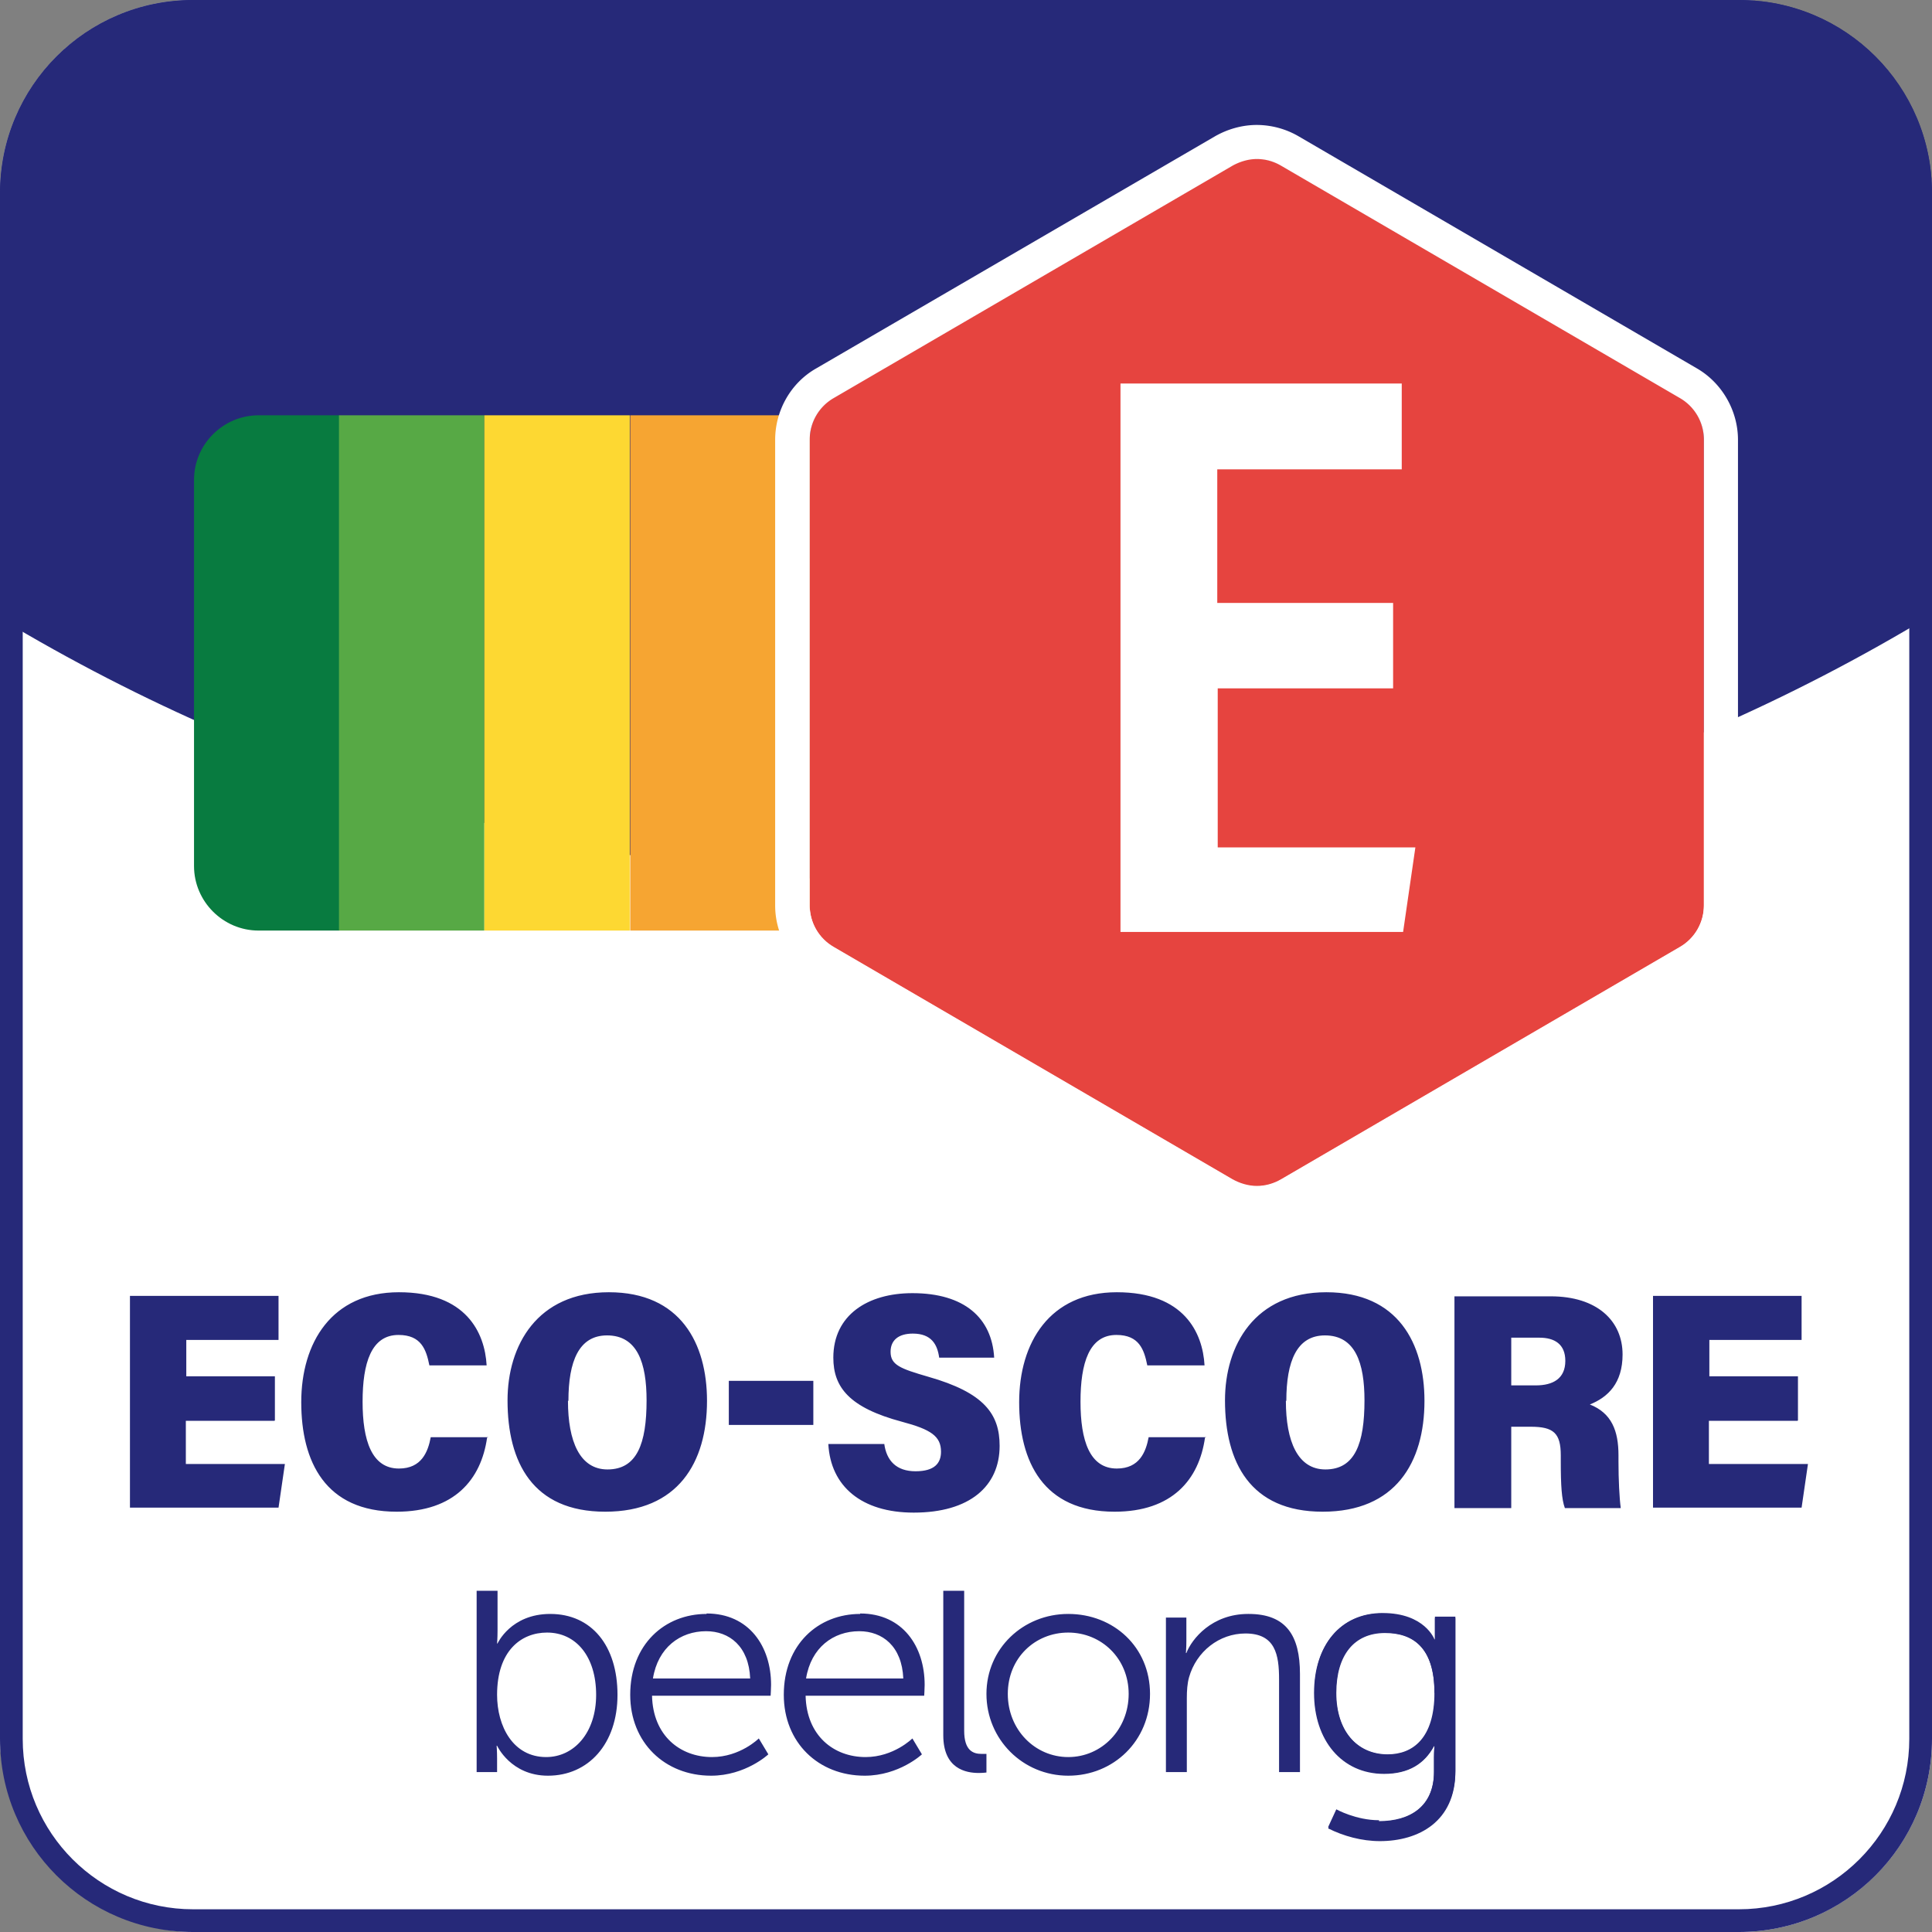
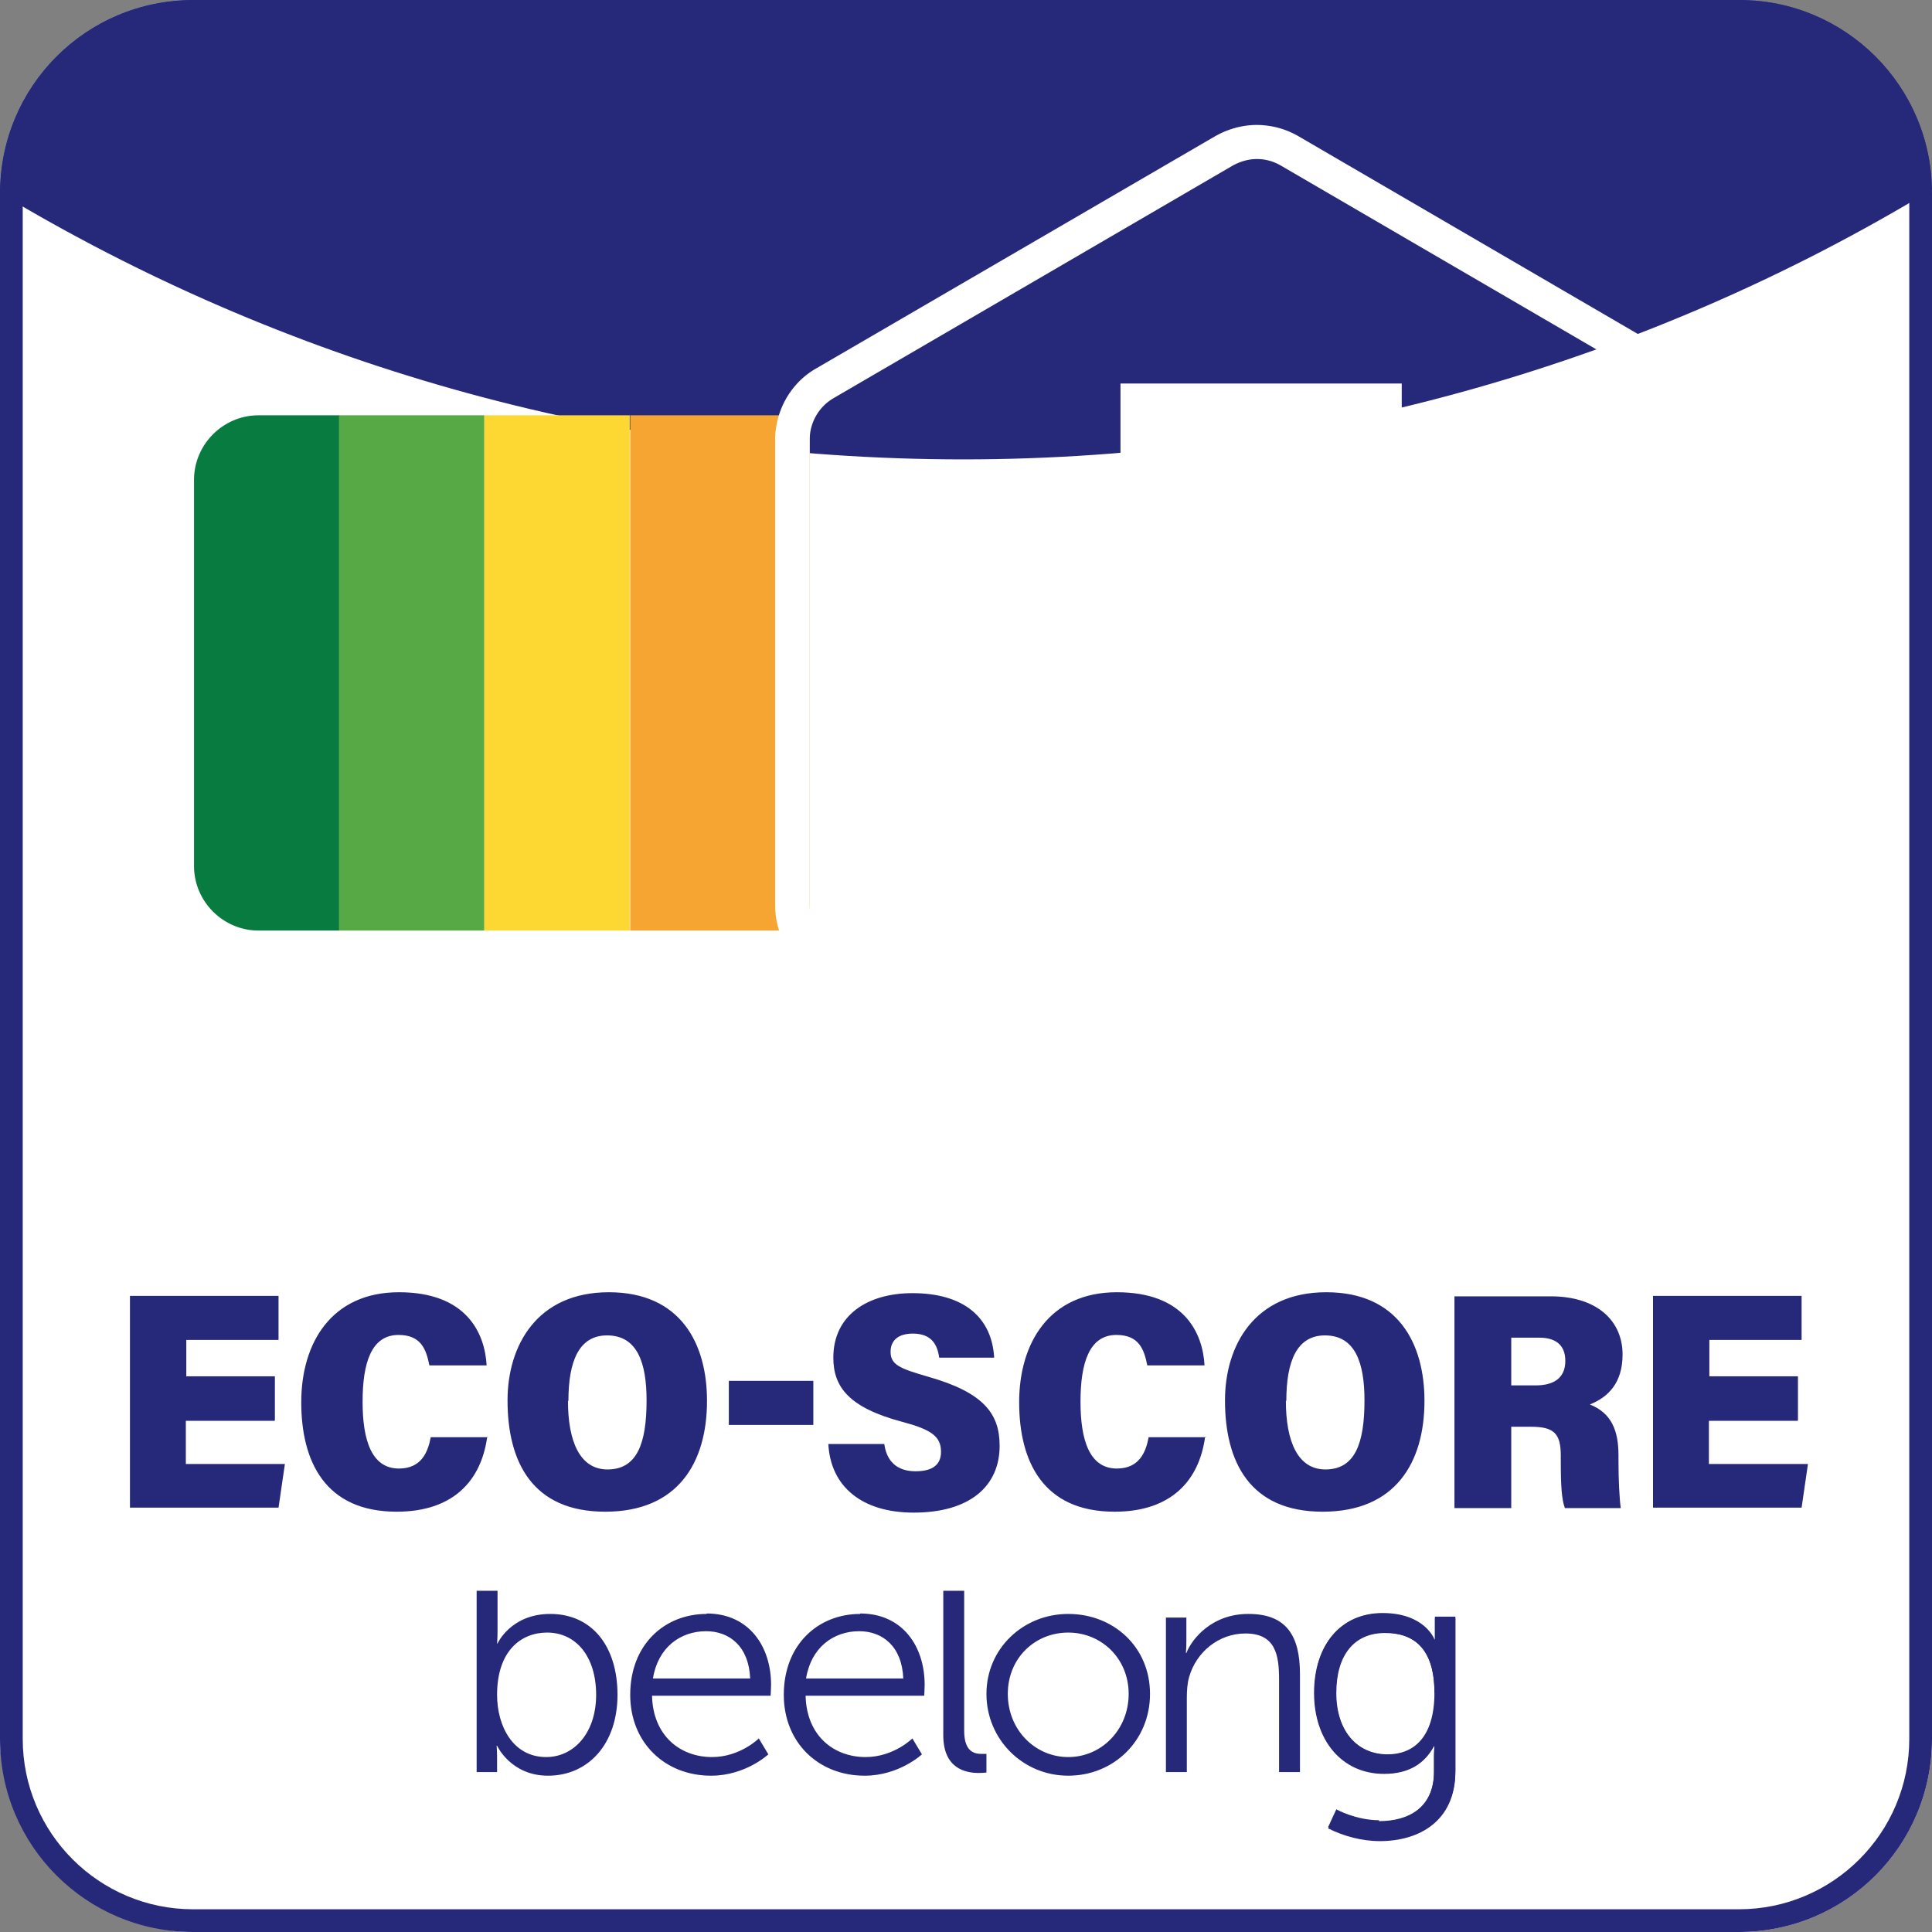
<svg xmlns="http://www.w3.org/2000/svg" viewBox="0 0 42.52 42.52">
  <rect x="0" y="0" width="42.52" height="42.52" fill="#808080" stroke="none" />
  <defs>
    <style>.cls-1{fill:#e6443f}.cls-2{fill:#262979}.cls-3{fill:#fdd832}.cls-4{fill:#f6a532}.cls-5{fill:#fff}.cls-6{fill:#087b40}.cls-7{fill:#57a945}</style>
  </defs>
  <rect class="cls-5" width="42.52" height="42.52" rx="4.25" ry="4.25" id="Background" />
-   <path class="cls-2" d="M38.27 0H4.25C1.9 0 0 1.9 0 4.25v9.36c6.19 3.72 13.44 5.86 21.2 5.86s15.1-2.17 21.32-5.94V4.25c0-2.35-1.9-4.25-4.25-4.25z" id="Soutient" />
+   <path class="cls-2" d="M38.27 0H4.25C1.9 0 0 1.9 0 4.25c6.19 3.72 13.44 5.86 21.2 5.86s15.1-2.17 21.32-5.94V4.25c0-2.35-1.9-4.25-4.25-4.25z" id="Soutient" />
  <g id="Echelle">
    <path class="cls-6" d="M4.26 9.13h1.78c.78 0 1.42.64 1.42 1.42v8.5c0 .78-.64 1.42-1.42 1.42H4.26V9.13z" transform="rotate(-180 5.865 14.805)" />
    <path class="cls-7" transform="rotate(-180 9.065 14.805)" d="M7.47 9.13h3.2v11.34h-3.2z" />
    <path class="cls-3" transform="rotate(-180 12.265 14.805)" d="M10.67 9.13h3.2v11.34h-3.2z" />
    <path class="cls-4" transform="rotate(-180 15.845 14.805)" d="M13.87 9.13h3.95v11.34h-3.95z" />
-     <path class="cls-1" d="M36.97 8.75L28.2 3.64c-.16-.09-.35-.15-.54-.15s-.37.05-.54.15l-8.77 5.11c-.33.19-.53.54-.53.92v10.25c0 .38.2.73.53.92l8.77 5.11c.16.09.35.15.54.15s.37-.05.54-.15l8.77-5.11c.33-.19.53-.54.53-.92V9.67c0-.38-.2-.73-.53-.92z" />
    <path class="cls-5" d="M27.66 3.5c.19 0 .37.05.54.15l8.77 5.11c.33.19.53.54.53.92v10.25c0 .38-.2.73-.53.92l-8.77 5.11c-.16.09-.35.15-.54.15s-.37-.05-.54-.15l-8.77-5.11c-.33-.19-.53-.54-.53-.92V9.68c0-.38.2-.73.53-.92l8.77-5.11c.16-.09.35-.15.54-.15m0-.75c-.32 0-.64.09-.92.25l-8.78 5.11c-.56.32-.9.93-.9 1.57v10.25c0 .64.35 1.25.9 1.57l8.78 5.11c.28.16.59.25.92.25s.64-.09.92-.25l8.77-5.11c.56-.32.9-.93.9-1.57V9.68c0-.64-.35-1.25-.9-1.57L28.58 3a1.84 1.84 0 00-.92-.25z" />
    <path class="cls-5" d="M30.67 15.15H26.8v3.5h4.35l-.27 1.86h-6.22V8.44h6.19v1.89h-4.06v2.94h3.87v1.88z" />
  </g>
  <g id="Text">
    <path class="cls-2" d="M12.11 35.52c-.87 0-1.16.65-1.16.65h-.01s.01-.12.01-.28v-.88h-.46V39h.45v-.3c0-.16-.01-.28-.01-.28h.01s.3.66 1.12.66c.89 0 1.53-.7 1.53-1.78s-.57-1.78-1.48-1.78m-.09 3.15c-.73 0-1.08-.68-1.08-1.37 0-.97.53-1.37 1.1-1.37.64 0 1.08.53 1.08 1.37s-.49 1.37-1.1 1.37M15.55 35.52c-.92 0-1.68.67-1.68 1.78 0 1.05.76 1.78 1.78 1.78.76 0 1.26-.47 1.26-.47l-.21-.35s-.41.41-1.03.41c-.7 0-1.3-.47-1.32-1.35h2.61s.01-.16.01-.24c0-.84-.48-1.57-1.42-1.57m-1.18 1.43c.11-.68.6-1.04 1.17-1.04.51 0 .94.33.97 1.04h-2.14zM18.93 35.52c-.92 0-1.68.67-1.68 1.78 0 1.05.76 1.78 1.78 1.78.76 0 1.26-.47 1.26-.47l-.21-.35s-.41.41-1.03.41c-.7 0-1.3-.47-1.32-1.35h2.61s.01-.16.01-.24c0-.84-.48-1.57-1.42-1.57m-1.19 1.43c.11-.68.6-1.04 1.17-1.04.51 0 .94.33.97 1.04h-2.14zM21.22 38.09v-3.08h-.46v3.18c0 .74.5.83.78.83.09 0 .17-.01.17-.01v-.41h-.11c-.18 0-.38-.07-.38-.51M23.51 35.52c-.99 0-1.8.76-1.8 1.76s.8 1.8 1.8 1.8 1.8-.77 1.8-1.8-.8-1.76-1.8-1.76m0 3.15c-.73 0-1.33-.6-1.33-1.39s.6-1.35 1.33-1.35 1.33.57 1.33 1.35-.59 1.39-1.33 1.39M27.47 35.52c-.8 0-1.24.55-1.36.86h-.01s.01-.12.01-.27v-.51h-.45V39h.46v-1.63c0-.16.01-.32.05-.46.16-.56.66-.96 1.24-.96.66 0 .74.47.74 1.01V39h.46v-2.16c0-.84-.3-1.32-1.13-1.32M30.35 40.08c.68 0 1.21-.32 1.21-1.09v-.32c0-.13.01-.25.01-.25h-.01c-.21.39-.56.61-1.09.61-.93 0-1.54-.74-1.54-1.78s.57-1.75 1.5-1.75 1.14.58 1.14.58h.01v-.5h.45v3.38c0 1.1-.81 1.53-1.66 1.53-.4 0-.8-.1-1.14-.28l.18-.39s.43.24.94.24zm1.22-2.82c0-1.01-.48-1.32-1.09-1.32-.68 0-1.07.49-1.07 1.32s.45 1.36 1.14 1.36c.54 0 1.03-.34 1.03-1.36z" />
    <path class="cls-2" d="M30.42 35.51c-.93 0-1.5.71-1.5 1.75s.61 1.78 1.54 1.78c.54 0 .89-.22 1.1-.61h.01s-.01.12-.01.25V39c0 .77-.54 1.09-1.21 1.09-.51 0-.94-.24-.94-.24l-.18.39c.34.17.74.28 1.14.28.85 0 1.66-.43 1.66-1.53v-3.38h-.45v.5h-.01s-.23-.58-1.14-.58zm.12 3.1c-.69 0-1.14-.54-1.14-1.36s.39-1.32 1.07-1.32c.61 0 1.1.31 1.1 1.32s-.48 1.36-1.03 1.36z" />
    <g>
      <path class="cls-2" d="M6.04 31.27H4.09v.95h2.18l-.14.96H2.86v-4.66h3.27v.97H4.1v.8h1.95v.97zM10.72 31.64c-.13.92-.72 1.63-1.99 1.63-1.57 0-2.1-1.1-2.1-2.41s.67-2.42 2.15-2.42 1.89.89 1.93 1.61H9.45c-.07-.35-.18-.67-.68-.67-.6 0-.79.62-.79 1.47s.2 1.47.8 1.47c.5 0 .64-.37.7-.69h1.27zM15.56 30.83c0 1.36-.64 2.44-2.24 2.44s-2.15-1.09-2.15-2.45c0-1.21.65-2.38 2.23-2.38s2.16 1.13 2.16 2.39zm-3.06 0c0 .89.26 1.51.87 1.51.65 0 .86-.57.86-1.52 0-.82-.2-1.43-.87-1.43-.62 0-.85.57-.85 1.44zM17.9 30.39v.97h-1.86v-.97h1.86zM19.46 31.77c.05.38.27.61.69.61s.56-.18.56-.43c0-.34-.22-.49-.86-.66-1.16-.31-1.51-.76-1.51-1.41 0-.94.76-1.42 1.74-1.42 1.15 0 1.75.55 1.8 1.42h-1.21c-.04-.29-.17-.53-.58-.53-.32 0-.49.15-.49.4 0 .29.21.37.83.55 1.23.35 1.57.82 1.57 1.52 0 .89-.66 1.47-1.89 1.47-1.15 0-1.83-.58-1.88-1.51h1.23zM26.52 31.64c-.13.92-.72 1.63-1.99 1.63-1.57 0-2.1-1.1-2.1-2.41s.67-2.42 2.15-2.42 1.89.89 1.93 1.61h-1.26c-.07-.35-.18-.67-.68-.67-.6 0-.79.62-.79 1.47s.2 1.47.8 1.47c.5 0 .64-.37.7-.69h1.27zM31.35 30.83c0 1.36-.64 2.44-2.24 2.44s-2.15-1.09-2.15-2.45c0-1.21.65-2.38 2.23-2.38s2.16 1.13 2.16 2.39zm-3.05 0c0 .89.26 1.51.87 1.51.65 0 .86-.57.86-1.52 0-.82-.2-1.43-.87-1.43-.62 0-.85.57-.85 1.44zM33.26 31.4v1.79h-1.25v-4.66h2.12c1.02 0 1.58.54 1.58 1.28 0 .63-.32.94-.72 1.1.48.19.63.58.63 1.12v.14c0 .39.02.8.05 1.02h-1.23c-.07-.19-.09-.49-.09-1.03v-.13c0-.49-.16-.63-.66-.63h-.44zm0-.91h.54c.38 0 .65-.15.65-.54 0-.37-.24-.51-.57-.51h-.62v1.05zM39.56 31.27h-1.95v.95h2.18l-.14.96h-3.27v-4.66h3.27v.97h-2.03v.8h1.95v.97z" />
    </g>
  </g>
  <path class="cls-2" d="M38.27.5c2.07 0 3.75 1.68 3.75 3.75v34.02c0 2.07-1.68 3.75-3.75 3.75H4.25C2.18 42.02.5 40.34.5 38.27V4.25C.5 2.18 2.18.5 4.25.5h34.02m0-.5H4.25C1.9 0 0 1.9 0 4.25v34.02c0 2.35 1.9 4.25 4.25 4.25h34.02c2.35 0 4.25-1.9 4.25-4.25V4.25c0-2.35-1.9-4.25-4.25-4.25z" id="Contour" />
</svg>